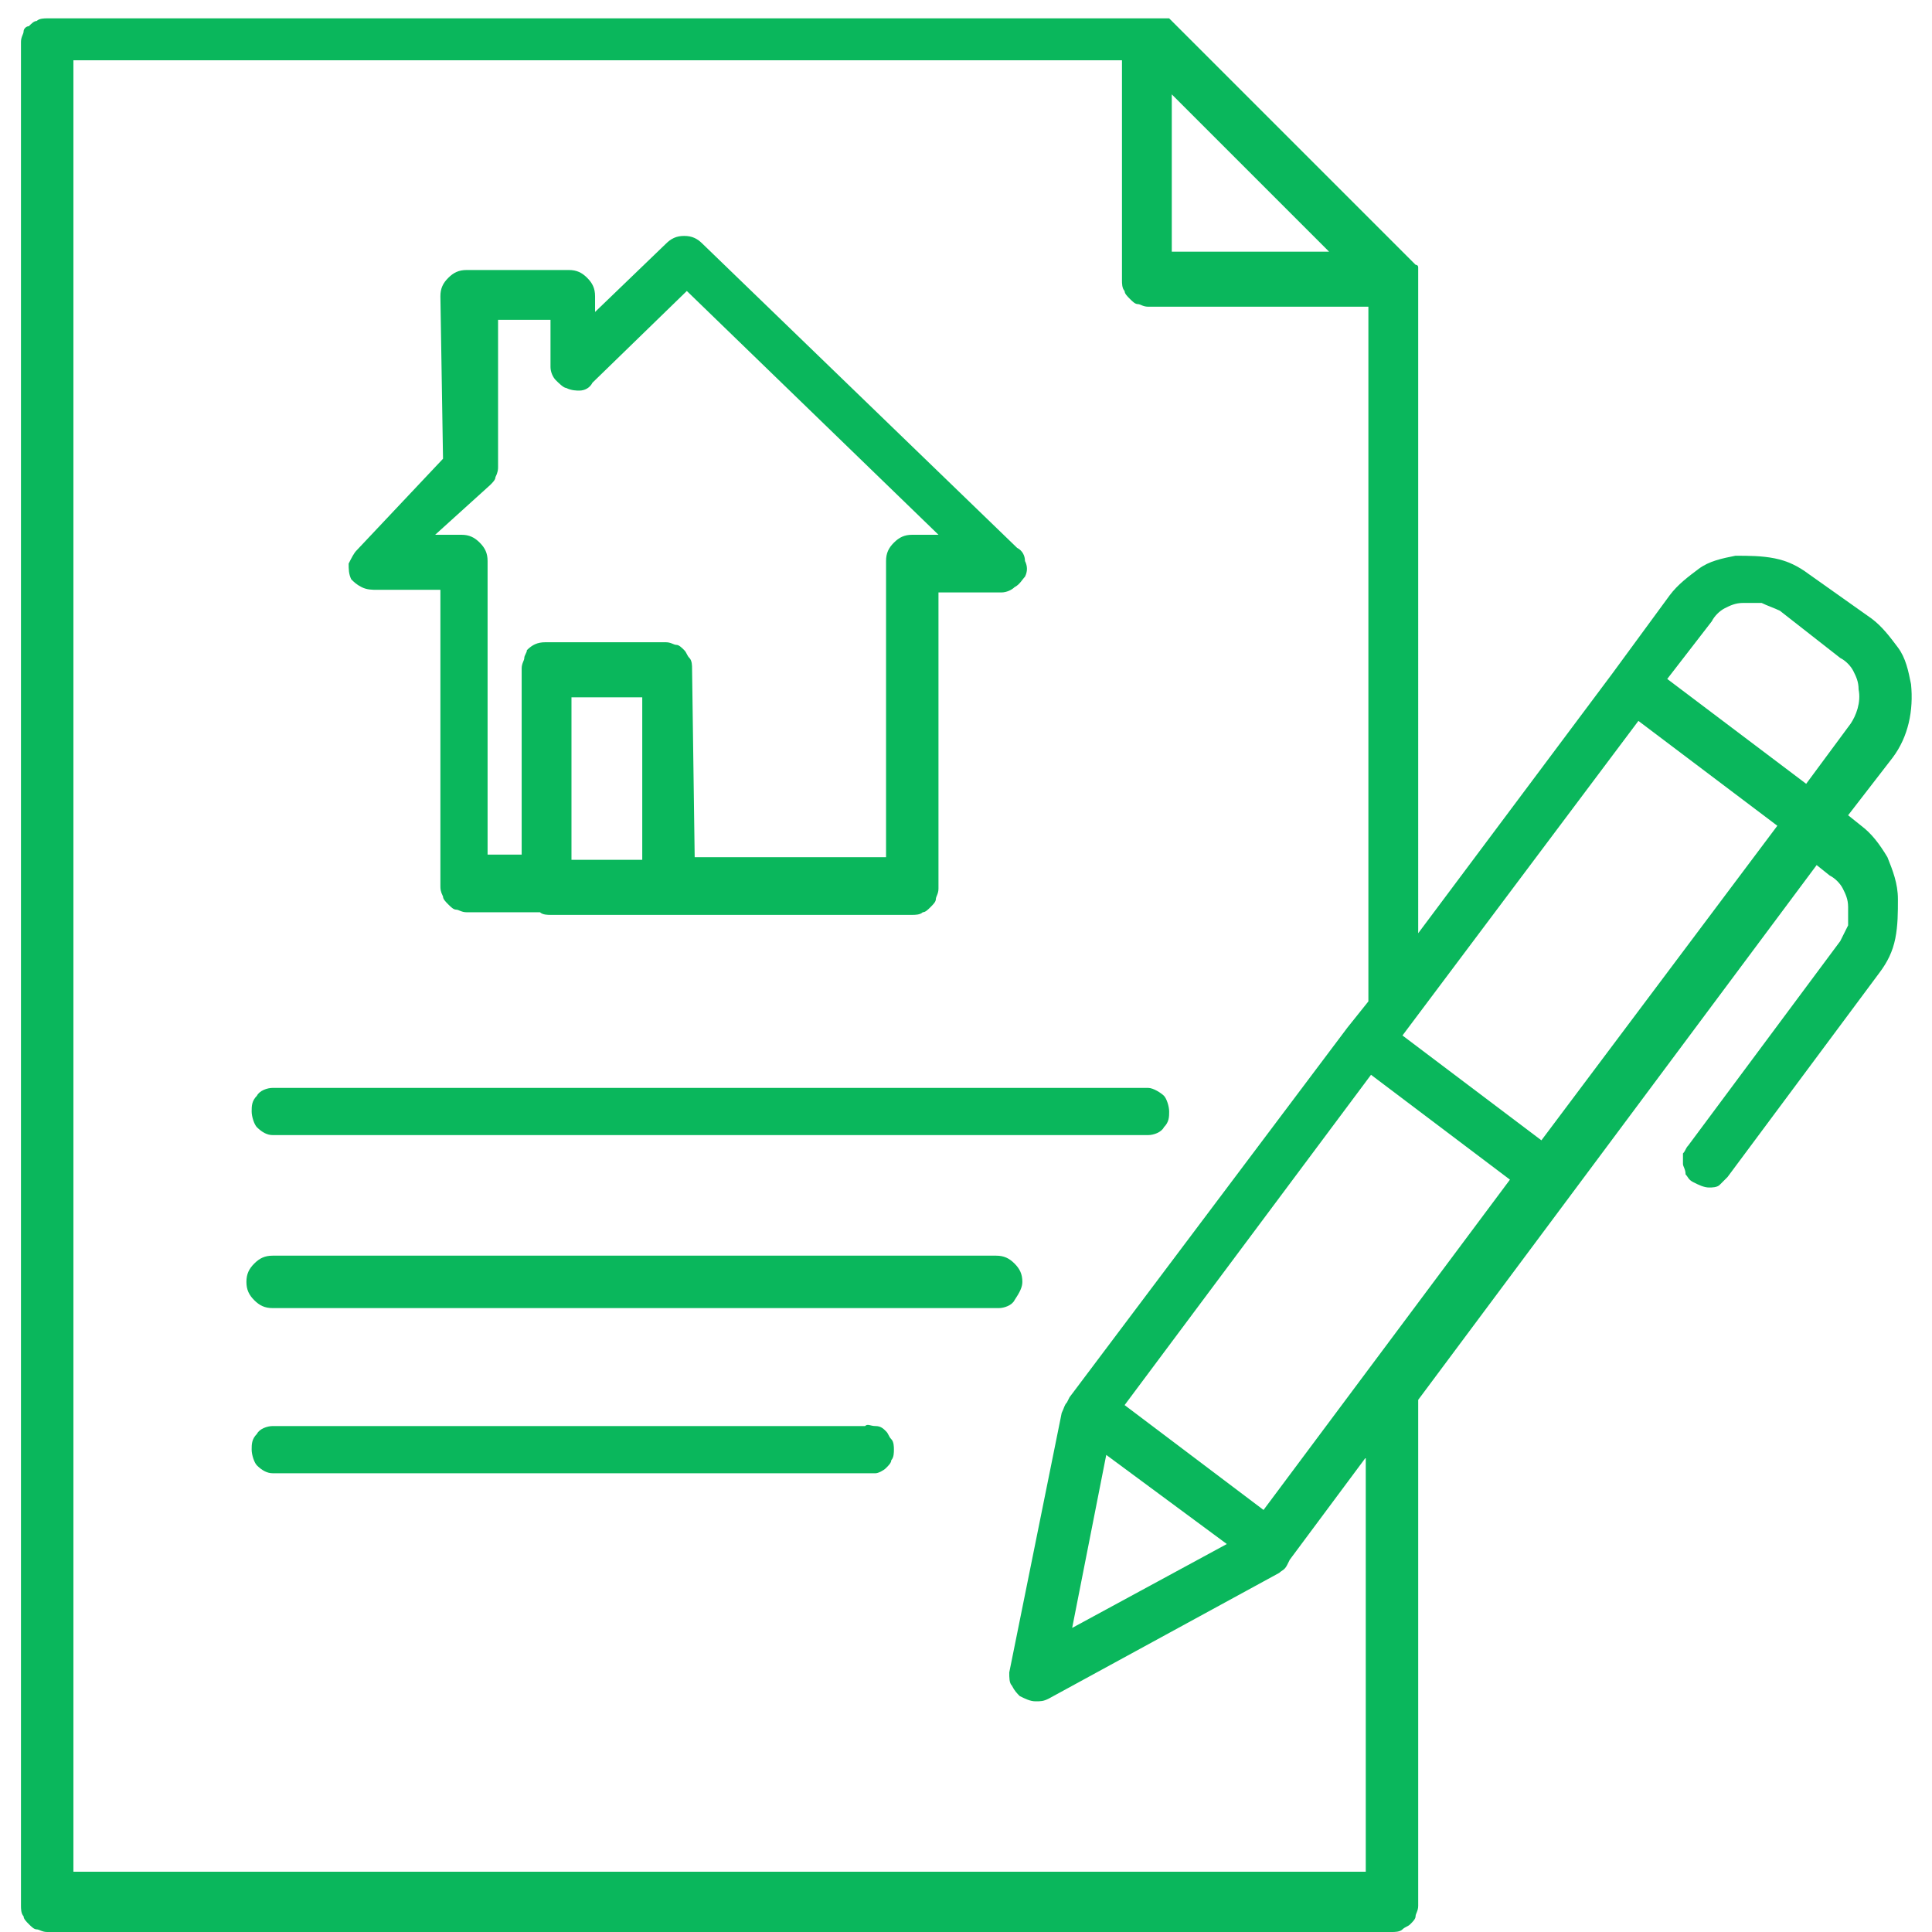
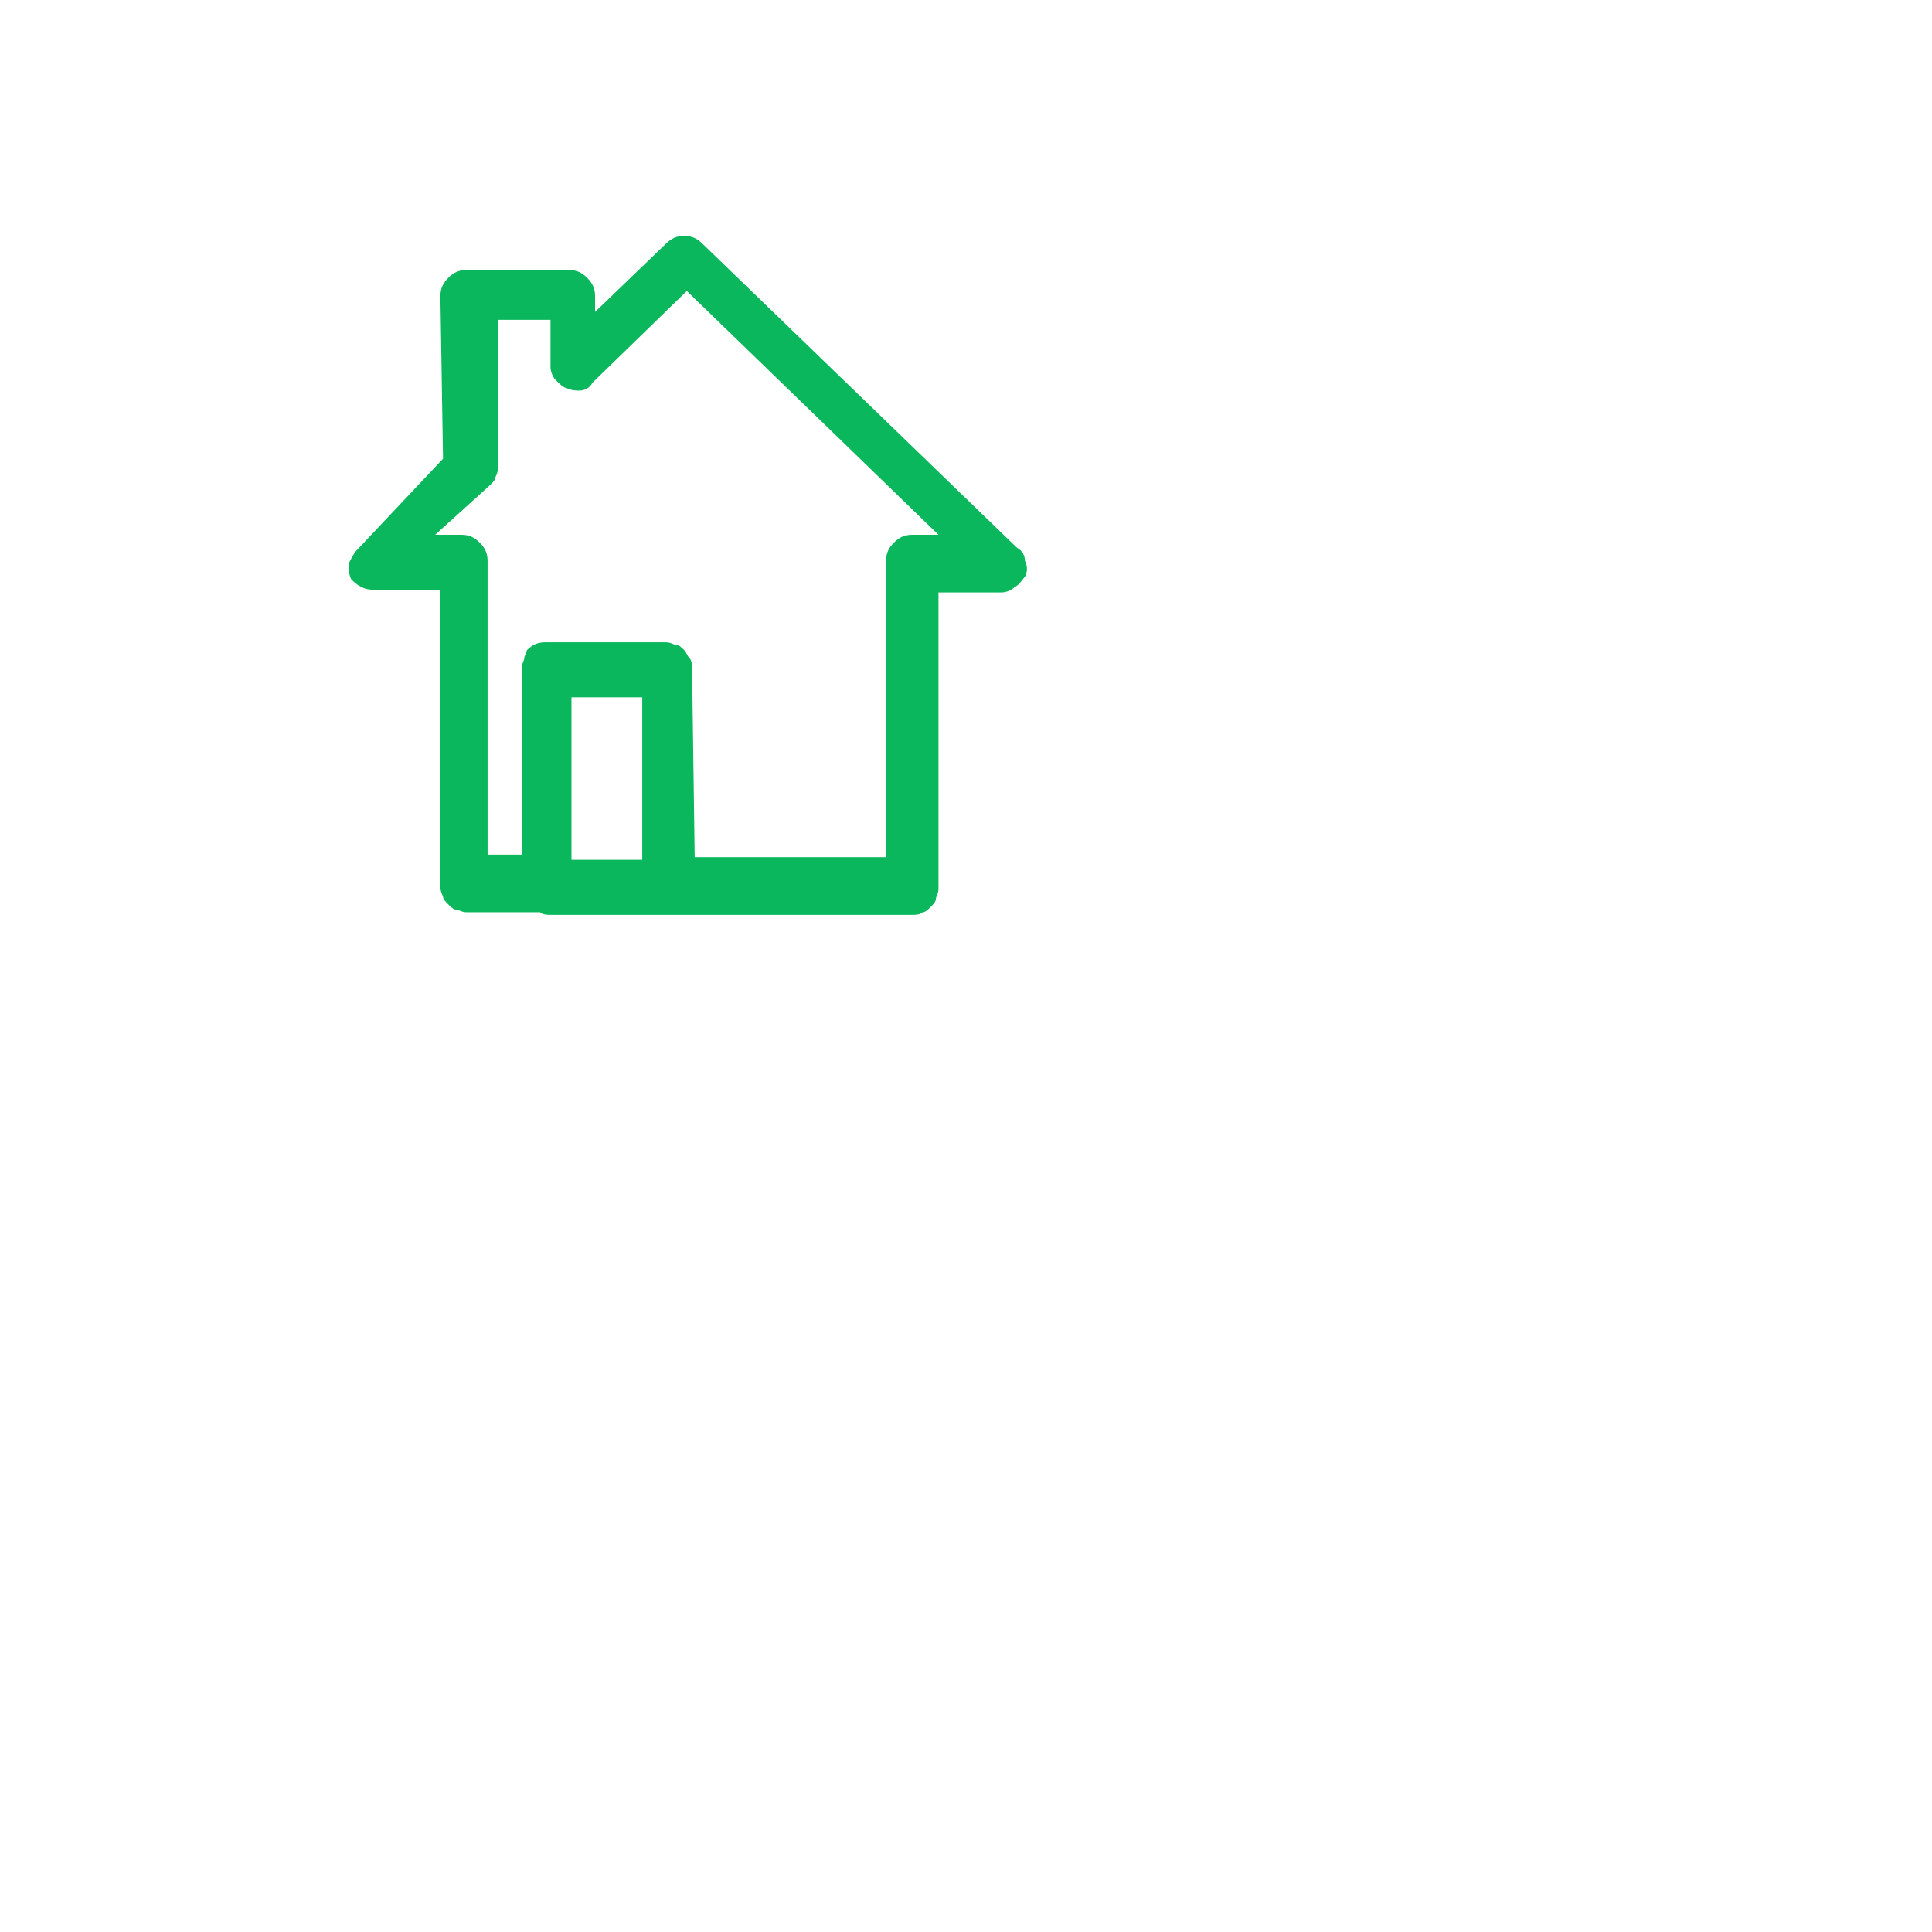
<svg xmlns="http://www.w3.org/2000/svg" version="1.1" id="Warstwa_1" x="0px" y="0px" viewBox="0 0 73.7 73.7" style="enable-background:new 0 0 73.7 73.7;" xml:space="preserve">
  <style type="text/css">
	.st0{fill:#0AB75C;}
</style>
  <g>
    <path class="st0" d="M13.8,22.4c0.2,0.1,0.4,0.1,0.6,0.1h2.4v11.3c0,0.1,0,0.2,0.1,0.4c0,0.1,0.1,0.2,0.2,0.3   c0.1,0.1,0.2,0.2,0.3,0.2c0.1,0,0.2,0.1,0.4,0.1h2.8c0.1,0.1,0.3,0.1,0.4,0.1h4.6c0.1,0,0.2,0,0.3,0h8.9c0.1,0,0.3,0,0.4-0.1   c0.1,0,0.2-0.1,0.3-0.2c0.1-0.1,0.2-0.2,0.2-0.3c0-0.1,0.1-0.2,0.1-0.4V22.6h2.4c0.2,0,0.4-0.1,0.5-0.2c0.2-0.1,0.3-0.3,0.4-0.4   c0.1-0.2,0.1-0.4,0-0.6c0-0.2-0.1-0.4-0.3-0.5L26.8,9.3c-0.2-0.2-0.4-0.3-0.7-0.3c-0.3,0-0.5,0.1-0.7,0.3l-2.7,2.6v-0.6   c0-0.3-0.1-0.5-0.3-0.7c-0.2-0.2-0.4-0.3-0.7-0.3h-3.9c-0.3,0-0.5,0.1-0.7,0.3c-0.2,0.2-0.3,0.4-0.3,0.7l0.1,6.2L13.6,21   c-0.1,0.1-0.2,0.3-0.3,0.5c0,0.2,0,0.4,0.1,0.6C13.5,22.2,13.6,22.3,13.8,22.4z M24.5,32.8h-2.7v-6.2h2.7V32.8z M18.7,18.5   c0.1-0.1,0.2-0.2,0.2-0.3C19,18,19,17.9,19,17.8v-5.6h2V14c0,0.2,0.1,0.4,0.2,0.5s0.3,0.3,0.4,0.3c0.2,0.1,0.4,0.1,0.5,0.1   c0.2,0,0.4-0.1,0.5-0.3l3.6-3.5l9.6,9.3h-1c-0.3,0-0.5,0.1-0.7,0.3c-0.2,0.2-0.3,0.4-0.3,0.7v11.3h-7.3l-0.1-7.2   c0-0.1,0-0.3-0.1-0.4c-0.1-0.1-0.1-0.2-0.2-0.3c-0.1-0.1-0.2-0.2-0.3-0.2c-0.1,0-0.2-0.1-0.4-0.1h-4.6c-0.3,0-0.5,0.1-0.7,0.3   C20.1,24.9,20,25,20,25.1c0,0.1-0.1,0.2-0.1,0.4v7.1h-1.3V21.4c0-0.3-0.1-0.5-0.3-0.7c-0.2-0.2-0.4-0.3-0.7-0.3h-1L18.7,18.5z" />
-     <path class="st0" d="M10.4,43.3h33.4c0.2,0,0.5-0.1,0.6-0.3c0.2-0.2,0.2-0.4,0.2-0.6c0-0.2-0.1-0.5-0.2-0.6s-0.4-0.3-0.6-0.3H10.4   c-0.2,0-0.5,0.1-0.6,0.3c-0.2,0.2-0.2,0.4-0.2,0.6c0,0.2,0.1,0.5,0.2,0.6C10,43.2,10.2,43.3,10.4,43.3z" />
-     <path class="st0" d="M39,48.9c0-0.3-0.1-0.5-0.3-0.7c-0.2-0.2-0.4-0.3-0.7-0.3H10.4c-0.3,0-0.5,0.1-0.7,0.3   c-0.2,0.2-0.3,0.4-0.3,0.7s0.1,0.5,0.3,0.7c0.2,0.2,0.4,0.3,0.7,0.3h27.7c0.2,0,0.5-0.1,0.6-0.3C38.9,49.3,39,49.1,39,48.9z" />
-     <path class="st0" d="M33.8,54.6c-0.1-0.1-0.2-0.2-0.4-0.2s-0.3-0.1-0.4,0H10.4c-0.2,0-0.5,0.1-0.6,0.3c-0.2,0.2-0.2,0.4-0.2,0.6   c0,0.2,0.1,0.5,0.2,0.6c0.2,0.2,0.4,0.3,0.6,0.3H33c0.1,0,0.3,0,0.4,0c0.1,0,0.3-0.1,0.4-0.2c0.1-0.1,0.2-0.2,0.2-0.3   c0.1-0.1,0.1-0.3,0.1-0.4c0-0.1,0-0.3-0.1-0.4C33.9,54.8,33.9,54.7,33.8,54.6z" />
-     <path class="st0" d="M72,32.7c-0.3-0.5-0.6-0.9-1-1.2l-0.5-0.4l1.7-2.2c0.6-0.8,0.8-1.8,0.7-2.8c-0.1-0.5-0.2-1-0.5-1.4   c-0.3-0.4-0.6-0.8-1-1.1L69,21.9c-0.4-0.3-0.8-0.5-1.3-0.6c-0.5-0.1-1-0.1-1.5-0.1c-0.5,0.1-1,0.2-1.4,0.5c-0.4,0.3-0.8,0.6-1.1,1   l-2.2,3l-7.4,9.9V10.6c0-0.1,0-0.1,0-0.2c0,0,0-0.1,0-0.1v-0.1c0-0.1-0.1-0.1-0.1-0.1l-9.3-9.3l-0.1-0.1h-0.1h-0.1h-0.2H1.8   c-0.1,0-0.3,0-0.4,0.1c-0.1,0-0.2,0.1-0.3,0.2C1,1,0.9,1.1,0.9,1.2c0,0.1-0.1,0.2-0.1,0.4v71.1c0,0.1,0,0.3,0.1,0.4   c0,0.1,0.1,0.2,0.2,0.3c0.1,0.1,0.2,0.2,0.3,0.2c0.1,0,0.2,0.1,0.4,0.1h51.3c0.1,0,0.3,0,0.4-0.1s0.2-0.1,0.3-0.2   c0.1-0.1,0.2-0.2,0.2-0.3s0.1-0.2,0.1-0.4v-19c0-0.1,0-0.2,0-0.3L69.3,33l0.5,0.4c0.2,0.1,0.4,0.3,0.5,0.5c0.1,0.2,0.2,0.4,0.2,0.7   c0,0.2,0,0.5,0,0.7c-0.1,0.2-0.2,0.4-0.3,0.6l-5.8,7.8c-0.1,0.1-0.1,0.2-0.2,0.3c0,0.1,0,0.2,0,0.4c0,0.1,0.1,0.2,0.1,0.4   c0.1,0.1,0.1,0.2,0.3,0.3c0.2,0.1,0.4,0.2,0.6,0.2c0.1,0,0.3,0,0.4-0.1c0.1-0.1,0.2-0.2,0.3-0.3l5.8-7.8c0.3-0.4,0.5-0.8,0.6-1.3   c0.1-0.5,0.1-1,0.1-1.5C72.4,33.7,72.2,33.2,72,32.7z M44.7,3.6l6,6h-6V3.6z M52.1,71.4H2.8V2.3h40v8.4c0,0.1,0,0.3,0.1,0.4   c0,0.1,0.1,0.2,0.2,0.3c0.1,0.1,0.2,0.2,0.3,0.2c0.1,0,0.2,0.1,0.4,0.1h8.4v26.5l-0.8,1L40.8,53.3l-0.1,0.2   c-0.1,0.1-0.1,0.2-0.2,0.4l-2,9.9c0,0.2,0,0.4,0.1,0.5c0.1,0.2,0.2,0.3,0.3,0.4c0.2,0.1,0.4,0.2,0.6,0.2c0.2,0,0.3,0,0.5-0.1   l8.8-4.8c0.1-0.1,0.2-0.1,0.3-0.3l0.1-0.2l2.9-3.9V71.4z M42.2,55.5l4.6,3.4l-5.9,3.2L42.2,55.5z M48.2,57.6l-5.3-4l9.4-12.6l5.3,4   L48.2,57.6z M58.8,43.5l-5.3-4l9-12l5.3,4L58.8,43.5z M68.9,29.9l-5.3-4l1.7-2.2c0.1-0.2,0.3-0.4,0.5-0.5c0.2-0.1,0.4-0.2,0.7-0.2   c0.2,0,0.5,0,0.7,0c0.2,0.1,0.5,0.2,0.7,0.3l2.3,1.8c0.2,0.1,0.4,0.3,0.5,0.5c0.1,0.2,0.2,0.4,0.2,0.7c0.1,0.5-0.1,1-0.3,1.3   L68.9,29.9z" />
  </g>
</svg>